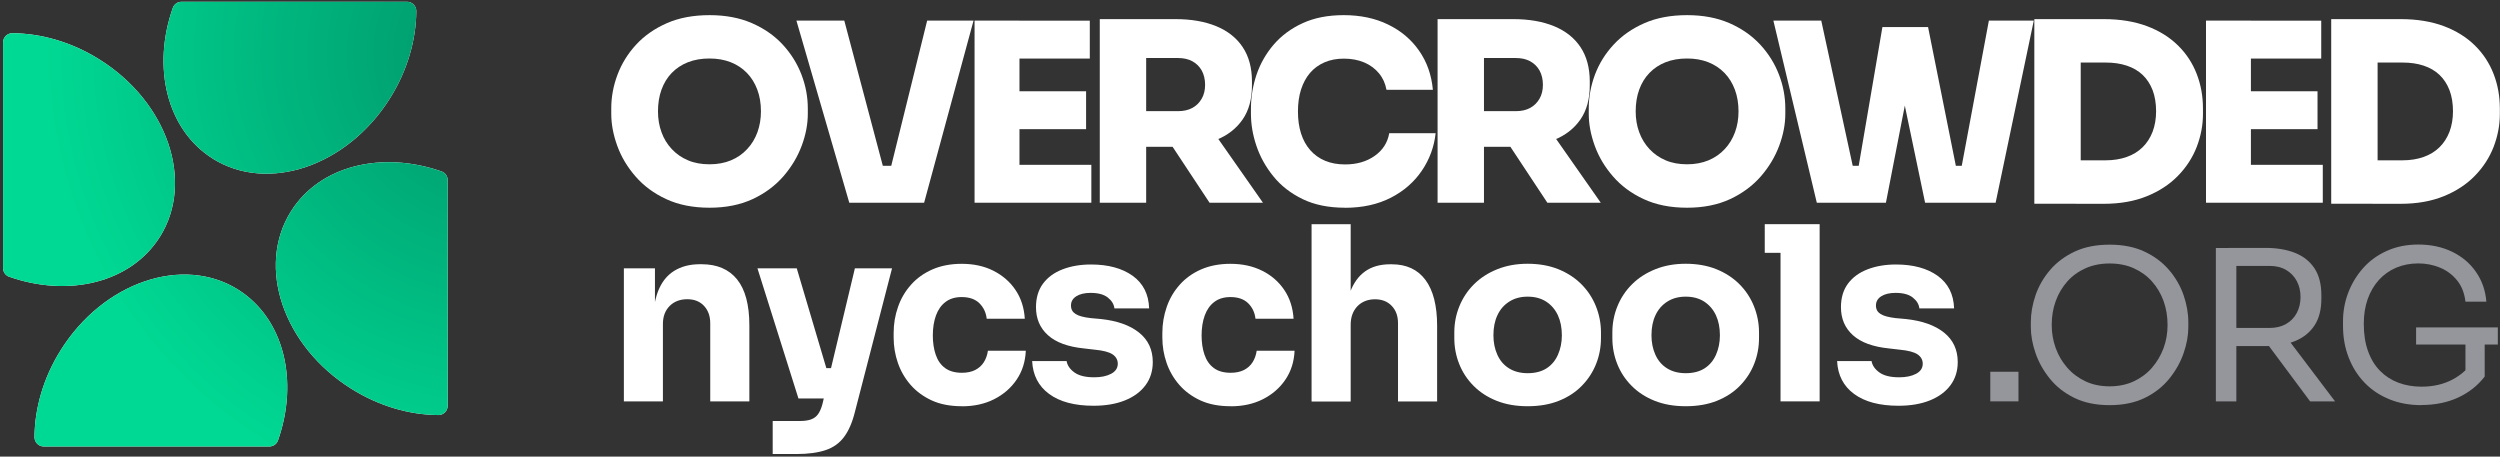
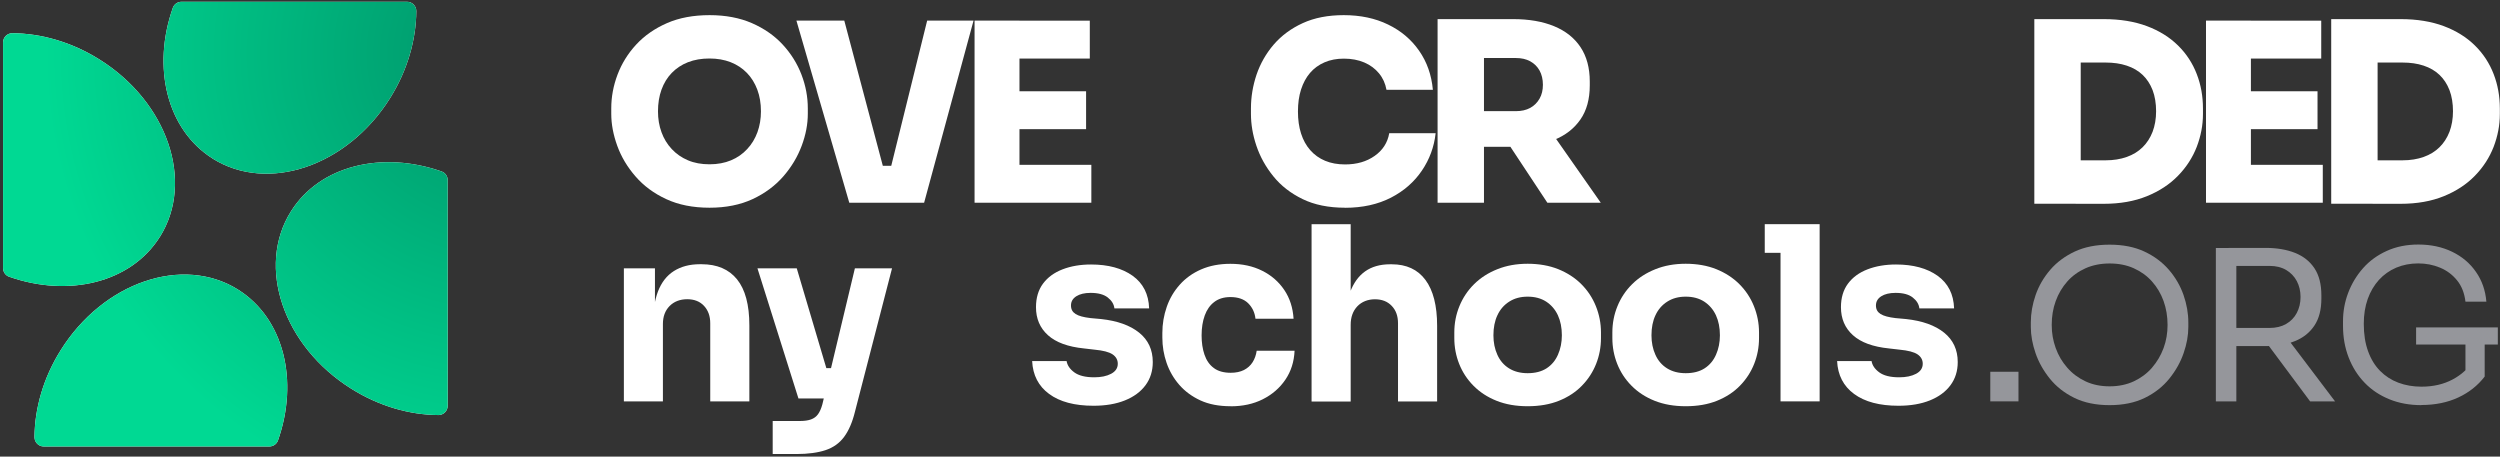
<svg xmlns="http://www.w3.org/2000/svg" width="553" height="101" viewBox="0 0 553 101" fill="none">
  <rect x="0" y="0" width="553" height="101" fill="#333333" stroke="none" />
  <path d="M156.957 45.947C153.273 45.947 150.081 45.306 147.352 44.038C144.622 42.77 142.37 41.1 140.565 39.012C138.761 36.938 137.418 34.686 136.538 32.255C135.658 29.824 135.211 27.467 135.211 25.185V23.977C135.211 21.442 135.673 18.951 136.598 16.505C137.523 14.059 138.895 11.836 140.73 9.853C142.564 7.869 144.846 6.288 147.546 5.11C150.245 3.931 153.392 3.35 156.957 3.35C160.522 3.35 163.609 3.946 166.309 5.11C169.008 6.288 171.29 7.869 173.125 9.853C174.96 11.836 176.347 14.059 177.286 16.505C178.226 18.951 178.688 21.442 178.688 23.977V25.185C178.688 27.467 178.241 29.824 177.331 32.255C176.421 34.686 175.079 36.938 173.274 39.012C171.469 41.085 169.202 42.77 166.488 44.038C163.758 45.306 160.581 45.947 156.942 45.947H156.957ZM156.957 36.342C158.717 36.342 160.313 36.044 161.7 35.462C163.102 34.88 164.295 34.045 165.28 32.971C166.279 31.912 167.025 30.659 167.547 29.242C168.054 27.825 168.322 26.289 168.322 24.633C168.322 22.873 168.054 21.263 167.517 19.831C166.98 18.399 166.219 17.161 165.22 16.132C164.221 15.103 163.028 14.312 161.626 13.76C160.224 13.209 158.657 12.94 156.927 12.94C155.197 12.94 153.586 13.209 152.184 13.76C150.782 14.312 149.589 15.103 148.59 16.132C147.59 17.161 146.845 18.399 146.323 19.831C145.801 21.263 145.547 22.873 145.547 24.633C145.547 26.289 145.801 27.825 146.323 29.242C146.83 30.659 147.59 31.897 148.59 32.971C149.589 34.045 150.782 34.865 152.184 35.462C153.586 36.058 155.167 36.342 156.927 36.342H156.957Z" fill="#ffffff" />
  <path d="M187.86 44.842L176.167 4.557H186.757L195.527 37.608L193.603 36.669H198.898L196.914 37.608L205.087 4.557H215.349L204.416 44.842H187.86Z" fill="#ffffff" />
  <path d="M215.573 44.842V4.557H225.507V44.842H215.573ZM224.403 12.954V4.572H241.063V12.954H224.403ZM224.403 28.57V20.188H240.243V28.57H224.403ZM224.403 44.842V36.46H241.406V44.842H224.403Z" fill="#ffffff" />
-   <path d="M243.271 44.843V4.229H253.532V44.843H243.271ZM250.937 32.479V24.588H260.602C261.81 24.588 262.869 24.35 263.749 23.873C264.629 23.395 265.315 22.709 265.822 21.829C266.329 20.949 266.568 19.92 266.568 18.742C266.568 17.564 266.314 16.475 265.822 15.595C265.33 14.715 264.629 14.029 263.749 13.551C262.869 13.074 261.825 12.835 260.602 12.835H250.937V4.229H259.99C263.48 4.229 266.508 4.752 269.044 5.796C271.579 6.84 273.533 8.391 274.89 10.434C276.248 12.477 276.934 15.013 276.934 18.026V18.906C276.934 21.919 276.248 24.439 274.861 26.438C273.474 28.437 271.535 29.958 269.014 30.957C266.493 31.971 263.48 32.479 259.99 32.479H250.937ZM267.552 44.843L256.247 27.736H267.388L279.365 44.843H267.552Z" fill="#ffffff" />
  <path d="M297.517 45.947C293.877 45.947 290.745 45.306 288.135 44.038C285.525 42.77 283.362 41.1 281.677 39.012C279.991 36.938 278.738 34.686 277.918 32.255C277.098 29.824 276.71 27.467 276.71 25.185V23.977C276.71 21.442 277.128 18.951 277.948 16.505C278.783 14.059 280.051 11.836 281.751 9.853C283.466 7.869 285.599 6.288 288.18 5.11C290.76 3.931 293.773 3.35 297.233 3.35C300.917 3.35 304.184 4.036 307.032 5.423C309.881 6.795 312.178 8.734 313.908 11.225C315.638 13.701 316.653 16.579 316.951 19.861H306.689C306.436 18.459 305.884 17.25 305.034 16.221C304.184 15.192 303.11 14.387 301.782 13.82C300.455 13.253 298.948 12.97 297.263 12.97C295.682 12.97 294.25 13.238 292.982 13.79C291.715 14.342 290.641 15.118 289.776 16.132C288.911 17.146 288.254 18.369 287.792 19.801C287.33 21.233 287.106 22.859 287.106 24.663C287.106 26.468 287.33 28.079 287.792 29.526C288.254 30.972 288.925 32.195 289.835 33.224C290.745 34.254 291.834 35.029 293.117 35.566C294.399 36.103 295.876 36.372 297.531 36.372C300.112 36.372 302.289 35.745 304.064 34.492C305.854 33.239 306.928 31.569 307.301 29.466H317.562C317.234 32.479 316.22 35.238 314.52 37.744C312.819 40.249 310.552 42.248 307.674 43.725C304.795 45.201 301.424 45.962 297.517 45.962V45.947Z" fill="#ffffff" />
  <path d="M317.994 44.843V4.229H328.256V44.843H317.994ZM325.66 32.479V24.588H335.325C336.534 24.588 337.593 24.35 338.473 23.873C339.353 23.395 340.039 22.709 340.546 21.829C341.053 20.949 341.291 19.92 341.291 18.742C341.291 17.564 341.038 16.475 340.546 15.595C340.054 14.715 339.353 14.029 338.473 13.551C337.593 13.074 336.548 12.835 335.325 12.835H325.66V4.229H334.714C338.204 4.229 341.232 4.752 343.767 5.796C346.303 6.84 348.257 8.391 349.614 10.434C350.971 12.477 351.657 15.013 351.657 18.026V18.906C351.657 21.919 350.971 24.439 349.584 26.438C348.197 28.437 346.258 29.958 343.738 30.957C341.217 31.971 338.204 32.479 334.714 32.479H325.66ZM342.276 44.843L330.97 27.736H342.112L354.089 44.843H342.276Z" fill="#ffffff" />
-   <path d="M373.18 45.947C369.496 45.947 366.304 45.306 363.574 44.038C360.845 42.77 358.593 41.1 356.788 39.012C354.983 36.938 353.641 34.686 352.761 32.255C351.881 29.824 351.434 27.467 351.434 25.185V23.977C351.434 21.442 351.896 18.951 352.806 16.505C353.731 14.059 355.103 11.836 356.952 9.853C358.787 7.869 361.069 6.288 363.768 5.11C366.468 3.931 369.615 3.35 373.18 3.35C376.744 3.35 379.832 3.946 382.532 5.11C385.231 6.288 387.498 7.869 389.348 9.853C391.182 11.836 392.569 14.059 393.509 16.505C394.449 18.951 394.911 21.442 394.911 23.977V25.185C394.911 27.467 394.464 29.824 393.554 32.255C392.644 34.686 391.302 36.938 389.497 39.012C387.692 41.085 385.425 42.77 382.711 44.038C379.981 45.306 376.804 45.947 373.165 45.947H373.18ZM373.18 36.342C374.94 36.342 376.521 36.044 377.923 35.462C379.325 34.88 380.518 34.045 381.517 32.971C382.517 31.912 383.262 30.659 383.784 29.242C384.306 27.825 384.56 26.289 384.56 24.633C384.56 22.873 384.292 21.263 383.755 19.831C383.218 18.399 382.457 17.161 381.458 16.132C380.458 15.103 379.265 14.312 377.863 13.76C376.461 13.209 374.895 12.94 373.18 12.94C371.465 12.94 369.824 13.209 368.437 13.76C367.05 14.312 365.842 15.103 364.857 16.132C363.858 17.161 363.112 18.399 362.59 19.831C362.068 21.263 361.814 22.873 361.814 24.633C361.814 26.289 362.068 27.825 362.59 29.242C363.112 30.659 363.858 31.897 364.857 32.971C365.856 34.045 367.05 34.865 368.437 35.462C369.839 36.058 371.42 36.342 373.18 36.342Z" fill="#ffffff" />
-   <path d="M401.877 44.842L392.271 4.557H402.861L410.095 37.937L408.38 36.669H412.854L410.93 37.937L416.389 5.989H424.727L417.165 44.842H401.877ZM425.83 44.842L417.717 5.989H426.487L432.885 37.937L430.946 36.669H435.137L433.706 37.937L439.94 4.557H449.873L441.432 44.842H425.815H425.83Z" fill="#ffffff" />
  <path d="M449.993 45.067V4.229H460.255V45.067H449.993ZM459.151 45.067V35.462H465.773C467.503 35.462 469.055 35.208 470.442 34.716C471.829 34.224 472.992 33.508 473.947 32.568C474.901 31.628 475.632 30.495 476.154 29.153C476.661 27.81 476.93 26.289 476.93 24.603C476.93 22.918 476.676 21.277 476.154 19.935C475.632 18.593 474.901 17.474 473.947 16.564C472.992 15.655 471.829 14.983 470.442 14.521C469.055 14.059 467.503 13.835 465.773 13.835H459.151V4.229H465.326C468.965 4.229 472.157 4.751 474.901 5.781C477.646 6.81 479.928 8.242 481.777 10.061C483.627 11.881 484.999 13.984 485.924 16.385C486.848 18.772 487.296 21.322 487.296 24.007V25.215C487.296 27.676 486.833 30.092 485.924 32.479C484.999 34.85 483.627 36.983 481.777 38.877C479.943 40.771 477.646 42.278 474.901 43.397C472.157 44.515 468.965 45.082 465.326 45.082H459.151V45.067Z" fill="#ffffff" />
  <path d="M487.967 44.842V4.557H497.9V44.842H487.967ZM496.796 12.954V4.572H513.457V12.954H496.796ZM496.796 28.57V20.188H512.636V28.57H496.796ZM496.796 44.842V36.46H513.8V44.842H496.796Z" fill="#ffffff" />
  <path d="M515.664 45.067V4.229H525.926V45.067H515.664ZM524.822 45.067V35.462H531.444C533.174 35.462 534.726 35.208 536.113 34.716C537.5 34.224 538.663 33.508 539.618 32.568C540.572 31.628 541.303 30.495 541.825 29.153C542.332 27.81 542.601 26.289 542.601 24.603C542.601 22.918 542.347 21.277 541.825 19.935C541.303 18.593 540.572 17.474 539.618 16.564C538.663 15.655 537.5 14.983 536.113 14.521C534.726 14.059 533.174 13.835 531.444 13.835H524.822V4.229H530.997C534.636 4.229 537.828 4.751 540.572 5.781C543.317 6.81 545.599 8.242 547.448 10.061C549.298 11.881 550.67 13.984 551.595 16.385C552.519 18.772 552.967 21.322 552.967 24.007V25.215C552.967 27.676 552.504 30.092 551.595 32.479C550.67 34.85 549.298 36.983 547.448 38.877C545.614 40.771 543.317 42.278 540.572 43.397C537.828 44.515 534.636 45.082 530.997 45.082H524.822V45.067Z" fill="#ffffff" />
  <path d="M138 88.784V59.356H144.876V71.974H144.399C144.399 68.961 144.787 66.456 145.547 64.457C146.323 62.459 147.486 60.952 149.067 59.953C150.648 58.953 152.557 58.446 154.81 58.446H155.182C158.613 58.446 161.238 59.565 163.043 61.802C164.847 64.039 165.757 67.425 165.757 71.974V88.784H157.106V71.497C157.106 69.916 156.644 68.648 155.734 67.664C154.824 66.679 153.572 66.187 152.006 66.187C150.439 66.187 149.097 66.694 148.113 67.694C147.128 68.693 146.636 70.02 146.636 71.661V88.784H137.985H138Z" fill="#ffffff" />
  <path d="M176.616 88.141L167.548 59.355H176.243L184.775 88.141H176.616ZM170.919 100.432V93.123H177.034C177.959 93.123 178.749 93.004 179.39 92.78C180.032 92.541 180.554 92.169 180.942 91.632C181.329 91.095 181.658 90.364 181.911 89.424L189.1 59.355H197.318L189.1 91.139C188.533 93.436 187.728 95.271 186.714 96.643C185.699 98.015 184.327 99 182.627 99.566C180.927 100.133 178.764 100.432 176.154 100.432H170.889H170.919ZM180.166 88.141V81.43H186.401V88.141H180.166Z" fill="#ffffff" />
-   <path d="M212.754 89.857C210.174 89.857 207.951 89.425 206.102 88.574C204.237 87.709 202.686 86.576 201.433 85.144C200.181 83.712 199.241 82.086 198.614 80.282C197.988 78.477 197.675 76.598 197.675 74.674V73.659C197.675 71.661 197.988 69.737 198.644 67.887C199.286 66.038 200.24 64.412 201.523 62.98C202.791 61.548 204.372 60.415 206.251 59.594C208.13 58.774 210.293 58.356 212.724 58.356C215.379 58.356 217.721 58.864 219.749 59.893C221.778 60.922 223.418 62.339 224.641 64.158C225.864 65.978 226.535 68.096 226.685 70.497H218.258C218.108 69.14 217.572 68.007 216.647 67.082C215.722 66.172 214.41 65.71 212.724 65.71C211.292 65.71 210.099 66.068 209.159 66.784C208.205 67.499 207.504 68.499 207.041 69.766C206.579 71.034 206.34 72.511 206.34 74.196C206.34 75.777 206.549 77.194 206.982 78.462C207.414 79.73 208.1 80.714 209.055 81.415C210.01 82.116 211.248 82.459 212.784 82.459C213.932 82.459 214.902 82.25 215.707 81.848C216.513 81.43 217.154 80.863 217.616 80.132C218.079 79.402 218.392 78.552 218.526 77.582H226.908C226.804 80.013 226.118 82.161 224.865 83.996C223.612 85.845 221.942 87.277 219.868 88.321C217.795 89.365 215.424 89.872 212.784 89.872L212.754 89.857Z" fill="#ffffff" />
  <path d="M241.898 89.753C237.707 89.753 234.441 88.888 232.069 87.143C229.713 85.413 228.46 82.981 228.311 79.864H235.932C236.081 80.789 236.633 81.624 237.618 82.355C238.602 83.086 240.079 83.459 242.047 83.459C243.554 83.459 244.792 83.205 245.776 82.683C246.761 82.161 247.253 81.415 247.253 80.461C247.253 79.596 246.865 78.91 246.104 78.388C245.329 77.866 244.001 77.523 242.107 77.344L239.795 77.075C236.245 76.717 233.59 75.748 231.816 74.152C230.041 72.556 229.161 70.498 229.161 67.947C229.161 65.874 229.683 64.129 230.712 62.742C231.756 61.34 233.188 60.296 235.037 59.58C236.887 58.864 238.99 58.506 241.346 58.506C245.135 58.506 248.207 59.341 250.534 60.997C252.861 62.667 254.084 65.068 254.188 68.216H246.507C246.403 67.291 245.91 66.485 245.03 65.799C244.15 65.113 242.883 64.785 241.242 64.785C239.914 64.785 238.856 65.039 238.08 65.531C237.289 66.038 236.902 66.709 236.902 67.574C236.902 68.439 237.245 69.021 237.916 69.454C238.587 69.886 239.706 70.184 241.242 70.363L243.554 70.572C247.163 70.96 249.982 71.974 251.981 73.585C253.979 75.196 254.994 77.359 254.994 80.088C254.994 82.057 254.457 83.772 253.383 85.219C252.309 86.665 250.788 87.784 248.819 88.575C246.85 89.365 244.538 89.753 241.898 89.753Z" fill="#ffffff" />
-   <path d="M272.191 89.857C269.611 89.857 267.389 89.425 265.539 88.574C263.69 87.724 262.124 86.576 260.871 85.144C259.618 83.712 258.678 82.086 258.052 80.282C257.426 78.477 257.112 76.598 257.112 74.674V73.659C257.112 71.661 257.44 69.737 258.082 67.887C258.723 66.038 259.678 64.412 260.96 62.98C262.228 61.548 263.809 60.415 265.688 59.594C267.568 58.774 269.73 58.356 272.162 58.356C274.817 58.356 277.158 58.864 279.202 59.893C281.245 60.907 282.871 62.339 284.094 64.158C285.317 65.978 285.988 68.096 286.137 70.497H277.71C277.561 69.14 277.024 68.007 276.099 67.082C275.174 66.172 273.862 65.71 272.177 65.71C270.745 65.71 269.551 66.068 268.612 66.784C267.657 67.499 266.956 68.499 266.494 69.766C266.032 71.034 265.793 72.511 265.793 74.196C265.793 75.777 266.002 77.194 266.434 78.462C266.867 79.73 267.553 80.714 268.507 81.415C269.447 82.116 270.7 82.459 272.236 82.459C273.385 82.459 274.354 82.25 275.16 81.848C275.965 81.43 276.606 80.863 277.069 80.132C277.531 79.402 277.844 78.552 277.979 77.582H286.361C286.256 80.013 285.57 82.161 284.317 83.996C283.065 85.845 281.394 87.277 279.321 88.321C277.248 89.365 274.876 89.872 272.236 89.872L272.191 89.857Z" fill="#ffffff" />
+   <path d="M272.191 89.857C269.611 89.857 267.389 89.425 265.539 88.574C263.69 87.724 262.124 86.576 260.871 85.144C259.618 83.712 258.678 82.086 258.052 80.282C257.426 78.477 257.112 76.598 257.112 74.674V73.659C257.112 71.661 257.44 69.737 258.082 67.887C258.723 66.038 259.678 64.412 260.96 62.98C262.228 61.548 263.809 60.415 265.688 59.594C267.568 58.774 269.73 58.356 272.162 58.356C274.817 58.356 277.158 58.864 279.202 59.893C281.245 60.907 282.871 62.339 284.094 64.158C285.317 65.978 285.988 68.096 286.137 70.497H277.71C277.561 69.14 277.024 68.007 276.099 67.082C275.174 66.172 273.862 65.71 272.177 65.71C270.745 65.71 269.551 66.068 268.612 66.784C267.657 67.499 266.956 68.499 266.494 69.766C266.032 71.034 265.793 72.511 265.793 74.196C265.793 75.777 266.002 77.194 266.434 78.462C266.867 79.73 267.553 80.714 268.507 81.415C269.447 82.116 270.7 82.459 272.236 82.459C273.385 82.459 274.354 82.25 275.16 81.848C275.965 81.43 276.606 80.863 277.069 80.132C277.531 79.402 277.844 78.552 277.979 77.582H286.361C286.256 80.013 285.57 82.161 284.317 83.996C283.065 85.845 281.394 87.277 279.321 88.321C277.248 89.365 274.876 89.872 272.236 89.872L272.191 89.857" fill="#ffffff" />
  <path d="M290.119 88.783V49.586H298.77V72.197H297.487C297.487 69.229 297.86 66.723 298.621 64.68C299.381 62.637 300.485 61.086 301.947 60.041C303.408 58.997 305.258 58.46 307.48 58.46H307.853C311.105 58.46 313.595 59.609 315.311 61.921C317.026 64.233 317.891 67.603 317.891 72.048V88.798H309.24V71.511C309.24 69.9 308.778 68.618 307.838 67.648C306.914 66.679 305.676 66.201 304.139 66.201C302.603 66.201 301.231 66.723 300.246 67.752C299.262 68.796 298.77 70.154 298.77 71.839V88.813H290.119V88.783Z" fill="#ffffff" />
  <path d="M337.907 89.857C335.327 89.857 333.045 89.455 331.031 88.649C329.018 87.844 327.332 86.74 325.93 85.323C324.528 83.906 323.484 82.296 322.768 80.491C322.052 78.686 321.694 76.777 321.694 74.778V73.54C321.694 71.497 322.067 69.558 322.828 67.709C323.589 65.859 324.662 64.248 326.079 62.846C327.496 61.444 329.197 60.355 331.21 59.55C333.209 58.745 335.446 58.342 337.922 58.342C340.398 58.342 342.725 58.745 344.708 59.55C346.692 60.355 348.392 61.459 349.779 62.846C351.181 64.248 352.255 65.859 353.001 67.709C353.747 69.558 354.135 71.497 354.135 73.54V74.778C354.135 76.777 353.777 78.686 353.061 80.491C352.345 82.296 351.301 83.906 349.914 85.323C348.541 86.74 346.841 87.844 344.843 88.649C342.844 89.455 340.532 89.857 337.922 89.857H337.907ZM337.907 82.549C339.592 82.549 340.98 82.191 342.098 81.475C343.202 80.759 344.052 79.76 344.619 78.462C345.186 77.18 345.484 75.748 345.484 74.167C345.484 72.481 345.186 71.005 344.604 69.737C344.007 68.469 343.157 67.47 342.024 66.724C340.89 65.993 339.533 65.62 337.922 65.62C336.311 65.62 334.984 65.993 333.835 66.724C332.687 67.455 331.822 68.454 331.225 69.737C330.628 71.005 330.345 72.481 330.345 74.167C330.345 75.748 330.628 77.18 331.21 78.462C331.777 79.745 332.642 80.759 333.79 81.475C334.939 82.191 336.311 82.549 337.922 82.549H337.907Z" fill="#ffffff" />
  <path d="M372.868 89.857C370.288 89.857 368.006 89.455 365.992 88.649C363.979 87.844 362.293 86.74 360.891 85.323C359.489 83.906 358.445 82.296 357.729 80.491C357.013 78.686 356.655 76.777 356.655 74.778V73.54C356.655 71.497 357.028 69.558 357.789 67.709C358.549 65.859 359.623 64.248 361.04 62.846C362.457 61.444 364.158 60.355 366.171 59.55C368.17 58.745 370.407 58.342 372.883 58.342C375.359 58.342 377.686 58.745 379.669 59.55C381.653 60.355 383.353 61.459 384.74 62.846C386.142 64.248 387.216 65.859 387.962 67.709C388.708 69.558 389.096 71.497 389.096 73.54V74.778C389.096 76.777 388.738 78.686 388.022 80.491C387.306 82.296 386.262 83.906 384.875 85.323C383.502 86.74 381.802 87.844 379.803 88.649C377.805 89.455 375.493 89.857 372.883 89.857H372.868ZM372.868 82.549C374.553 82.549 375.94 82.191 377.059 81.475C378.163 80.759 379.013 79.76 379.58 78.462C380.147 77.18 380.445 75.748 380.445 74.167C380.445 72.481 380.146 71.005 379.565 69.737C378.968 68.469 378.118 67.47 376.985 66.724C375.851 65.993 374.494 65.62 372.883 65.62C371.272 65.62 369.945 65.993 368.796 66.724C367.648 67.455 366.783 68.454 366.186 69.737C365.589 71.005 365.306 72.481 365.306 74.167C365.306 75.748 365.589 77.18 366.171 78.462C366.738 79.745 367.603 80.759 368.751 81.475C369.9 82.191 371.272 82.549 372.883 82.549H372.868Z" fill="#ffffff" />
  <path d="M390.363 55.925V49.586H402.504V55.925H390.363ZM393.853 88.783V49.586H402.504V88.783H393.853Z" fill="#ffffff" />
  <path d="M419.956 89.753C415.765 89.753 412.498 88.888 410.127 87.143C407.77 85.413 406.517 82.981 406.368 79.864H413.99C414.139 80.789 414.691 81.624 415.675 82.355C416.66 83.086 418.136 83.459 420.105 83.459C421.611 83.459 422.849 83.205 423.834 82.683C424.818 82.161 425.31 81.415 425.31 80.461C425.31 79.596 424.923 78.91 424.162 78.388C423.386 77.866 422.059 77.523 420.165 77.344L417.853 77.075C414.303 76.717 411.648 75.748 409.873 74.152C408.098 72.556 407.218 70.498 407.218 67.947C407.218 65.874 407.74 64.129 408.77 62.742C409.814 61.34 411.245 60.296 413.095 59.58C414.944 58.864 417.047 58.506 419.404 58.506C423.192 58.506 426.265 59.341 428.592 60.997C430.918 62.667 432.141 65.068 432.246 68.216H424.565C424.46 67.291 423.968 66.485 423.088 65.799C422.208 65.113 420.955 64.785 419.3 64.785C417.972 64.785 416.913 65.039 416.138 65.531C415.347 66.038 414.959 66.709 414.959 67.574C414.959 68.439 415.302 69.021 415.973 69.454C416.66 69.886 417.763 70.184 419.3 70.363L421.611 70.572C425.221 70.96 428.04 71.974 430.038 73.585C432.037 75.196 433.051 77.359 433.051 80.088C433.051 82.057 432.514 83.772 431.44 85.219C430.367 86.665 428.845 87.784 426.876 88.575C424.908 89.365 422.596 89.753 419.956 89.753Z" fill="#ffffff" />
  <path d="M440.254 88.782V82.234H446.488V88.782H440.254Z" fill="#95969B" />
  <path d="M466.653 89.618C463.626 89.618 461.031 89.081 458.838 88.007C456.645 86.933 454.841 85.516 453.424 83.756C452.007 81.996 450.948 80.117 450.262 78.118C449.576 76.12 449.218 74.196 449.218 72.331V71.317C449.218 69.319 449.576 67.29 450.277 65.262C450.978 63.233 452.067 61.369 453.513 59.683C454.96 57.998 456.78 56.656 458.942 55.641C461.12 54.627 463.685 54.12 466.639 54.12C469.592 54.12 472.172 54.627 474.335 55.641C476.512 56.656 478.317 58.013 479.764 59.683C481.211 61.369 482.284 63.218 483 65.262C483.701 67.29 484.059 69.319 484.059 71.317V72.331C484.059 74.181 483.716 76.105 483.015 78.118C482.329 80.117 481.27 81.996 479.853 83.756C478.436 85.516 476.632 86.933 474.439 88.007C472.247 89.081 469.651 89.618 466.624 89.618H466.653ZM466.653 85.457C468.622 85.457 470.412 85.084 471.993 84.353C473.574 83.607 474.931 82.608 476.035 81.325C477.139 80.043 477.989 78.596 478.586 76.985C479.182 75.374 479.466 73.659 479.466 71.869C479.466 69.99 479.167 68.23 478.586 66.604C478.004 64.978 477.154 63.532 476.035 62.279C474.931 61.026 473.574 60.056 471.993 59.34C470.397 58.624 468.622 58.281 466.653 58.281C464.685 58.281 462.895 58.639 461.314 59.34C459.733 60.056 458.376 61.026 457.272 62.279C456.168 63.532 455.318 64.963 454.721 66.604C454.125 68.245 453.841 69.99 453.841 71.869C453.841 73.748 454.14 75.359 454.721 76.985C455.303 78.611 456.153 80.057 457.272 81.325C458.376 82.608 459.733 83.607 461.314 84.353C462.895 85.099 464.685 85.457 466.653 85.457Z" fill="#95969B" />
  <path d="M490.146 88.784V54.852H494.68V88.784H490.146ZM492.964 76.568V72.541H502.033C503.45 72.541 504.673 72.243 505.687 71.661C506.701 71.079 507.492 70.274 508.044 69.23C508.595 68.186 508.879 67.023 508.879 65.695C508.879 64.368 508.595 63.189 508.044 62.16C507.492 61.131 506.701 60.311 505.687 59.714C504.673 59.118 503.45 58.819 502.033 58.819H492.964V54.837H501.198C503.659 54.837 505.821 55.21 507.671 55.941C509.52 56.686 510.952 57.82 511.966 59.356C512.98 60.892 513.488 62.891 513.488 65.322V66.068C513.488 68.499 512.966 70.498 511.936 72.034C510.907 73.57 509.475 74.719 507.641 75.45C505.806 76.195 503.659 76.553 501.198 76.553H492.964V76.568ZM510.997 88.784L499.81 73.749H505.135L516.515 88.784H511.012H510.997Z" fill="#95969B" />
  <path d="M535.651 89.618C533.025 89.618 530.654 89.186 528.536 88.321C526.403 87.456 524.584 86.248 523.062 84.667C521.541 83.101 520.363 81.236 519.527 79.088C518.692 76.941 518.274 74.614 518.274 72.078V71.064C518.274 68.901 518.647 66.813 519.408 64.8C520.169 62.786 521.257 60.967 522.689 59.341C524.121 57.715 525.866 56.447 527.939 55.508C529.998 54.568 532.339 54.091 534.92 54.091C537.724 54.091 540.215 54.628 542.407 55.687C544.6 56.746 546.36 58.237 547.672 60.131C548.999 62.026 549.775 64.218 549.984 66.724H545.36C545.136 64.844 544.525 63.279 543.511 62.026C542.497 60.773 541.244 59.833 539.737 59.207C538.246 58.58 536.635 58.267 534.905 58.267C533.175 58.267 531.534 58.58 530.042 59.207C528.566 59.833 527.298 60.743 526.224 61.906C525.165 63.085 524.33 64.487 523.748 66.112C523.167 67.753 522.868 69.588 522.868 71.616C522.868 73.928 523.181 75.956 523.823 77.701C524.449 79.447 525.344 80.893 526.478 82.042C527.611 83.19 528.969 84.07 530.52 84.652C532.071 85.234 533.786 85.532 535.621 85.532C538.246 85.532 540.543 84.995 542.526 83.936C544.51 82.877 546.016 81.49 547.031 79.79L545.36 85.293V75.255H549.611V83.295C548.105 85.263 546.151 86.814 543.779 87.918C541.408 89.022 538.678 89.589 535.591 89.589L535.651 89.618ZM534.442 76.21V72.421H552.519V76.21H534.442Z" fill="#95969B" />
  <path d="M35.37 52.389C43.051 40.159 37.056 22.589 22.006 13.163C15.831 9.285 9.075 7.39 2.736 7.346C1.602 7.346 0.678 8.256 0.678 9.389V59.295C0.678 60.145 1.2 60.921 2.005 61.204C15.145 65.843 28.986 62.561 35.37 52.374V52.389Z" fill="#ffffff" />
  <path d="M52.672 64.068C40.441 56.402 22.871 62.398 13.445 77.432C9.567 83.607 7.673 90.363 7.628 96.702C7.628 97.836 8.538 98.76 9.671 98.76H59.577C60.427 98.76 61.203 98.238 61.486 97.433C66.125 84.293 62.843 70.452 52.657 64.068H52.672Z" fill="#ffffff" />
  <path d="M47.048 35.088C59.279 42.754 76.849 36.758 86.275 21.724C90.153 15.549 92.047 8.793 92.092 2.454C92.092 1.32 91.182 0.396 90.049 0.396H40.143C39.293 0.396 38.517 0.918 38.234 1.723C33.595 14.863 36.876 28.689 47.063 35.088H47.048Z" fill="#ffffff" />
  <path d="M97.7 37.937C84.56 33.298 70.733 36.58 64.35 46.767C56.669 59.012 62.664 76.567 77.714 85.993C83.888 89.871 90.63 91.765 96.969 91.81C98.103 91.81 99.027 90.9 99.027 89.767V39.846C99.027 38.996 98.505 38.22 97.7 37.937Z" fill="#ffffff" />
  <path d="M35.37 52.389C43.051 40.159 37.056 22.589 22.006 13.163C15.831 9.285 9.075 7.39 2.736 7.346C1.602 7.346 0.678 8.256 0.678 9.389V59.295C0.678 60.145 1.2 60.921 2.005 61.204C15.145 65.843 28.986 62.561 35.37 52.374V52.389Z" fill="url(#paint0_radial_2107_29949)" />
  <path d="M52.672 64.068C40.441 56.402 22.871 62.398 13.445 77.432C9.567 83.607 7.673 90.363 7.628 96.702C7.628 97.836 8.538 98.76 9.671 98.76H59.577C60.427 98.76 61.203 98.238 61.486 97.433C66.125 84.293 62.843 70.452 52.657 64.068H52.672Z" fill="url(#paint1_radial_2107_29949)" />
  <path d="M47.048 35.088C59.279 42.754 76.849 36.758 86.275 21.724C90.153 15.549 92.047 8.793 92.092 2.454C92.092 1.32 91.182 0.396 90.049 0.396H40.143C39.293 0.396 38.517 0.918 38.234 1.723C33.595 14.863 36.876 28.689 47.063 35.088H47.048Z" fill="url(#paint2_radial_2107_29949)" />
  <path d="M97.7 37.937C84.56 33.298 70.733 36.58 64.35 46.767C56.669 59.012 62.664 76.567 77.714 85.993C83.888 89.871 90.63 91.765 96.969 91.81C98.103 91.81 99.027 90.9 99.027 89.767V39.846C99.027 38.996 98.505 38.22 97.7 37.937Z" fill="url(#paint3_radial_2107_29949)" />
  <defs>
    <radialGradient id="paint0_radial_2107_29949" cx="0" cy="0" r="1" gradientUnits="userSpaceOnUse" gradientTransform="translate(111.273 11.895) scale(101.482 101.482)">
      <stop stop-color="#009469" />
      <stop offset="1" stop-color="#00D993" />
    </radialGradient>
    <radialGradient id="paint1_radial_2107_29949" cx="0" cy="0" r="1" gradientUnits="userSpaceOnUse" gradientTransform="translate(111.273 11.895) scale(101.482 101.482)">
      <stop stop-color="#009469" />
      <stop offset="1" stop-color="#00D993" />
    </radialGradient>
    <radialGradient id="paint2_radial_2107_29949" cx="0" cy="0" r="1" gradientUnits="userSpaceOnUse" gradientTransform="translate(111.273 11.895) scale(101.482 101.482)">
      <stop stop-color="#009469" />
      <stop offset="1" stop-color="#00D993" />
    </radialGradient>
    <radialGradient id="paint3_radial_2107_29949" cx="0" cy="0" r="1" gradientUnits="userSpaceOnUse" gradientTransform="translate(111.273 11.895) scale(101.482 101.482)">
      <stop stop-color="#009469" />
      <stop offset="1" stop-color="#00D993" />
    </radialGradient>
  </defs>
</svg>